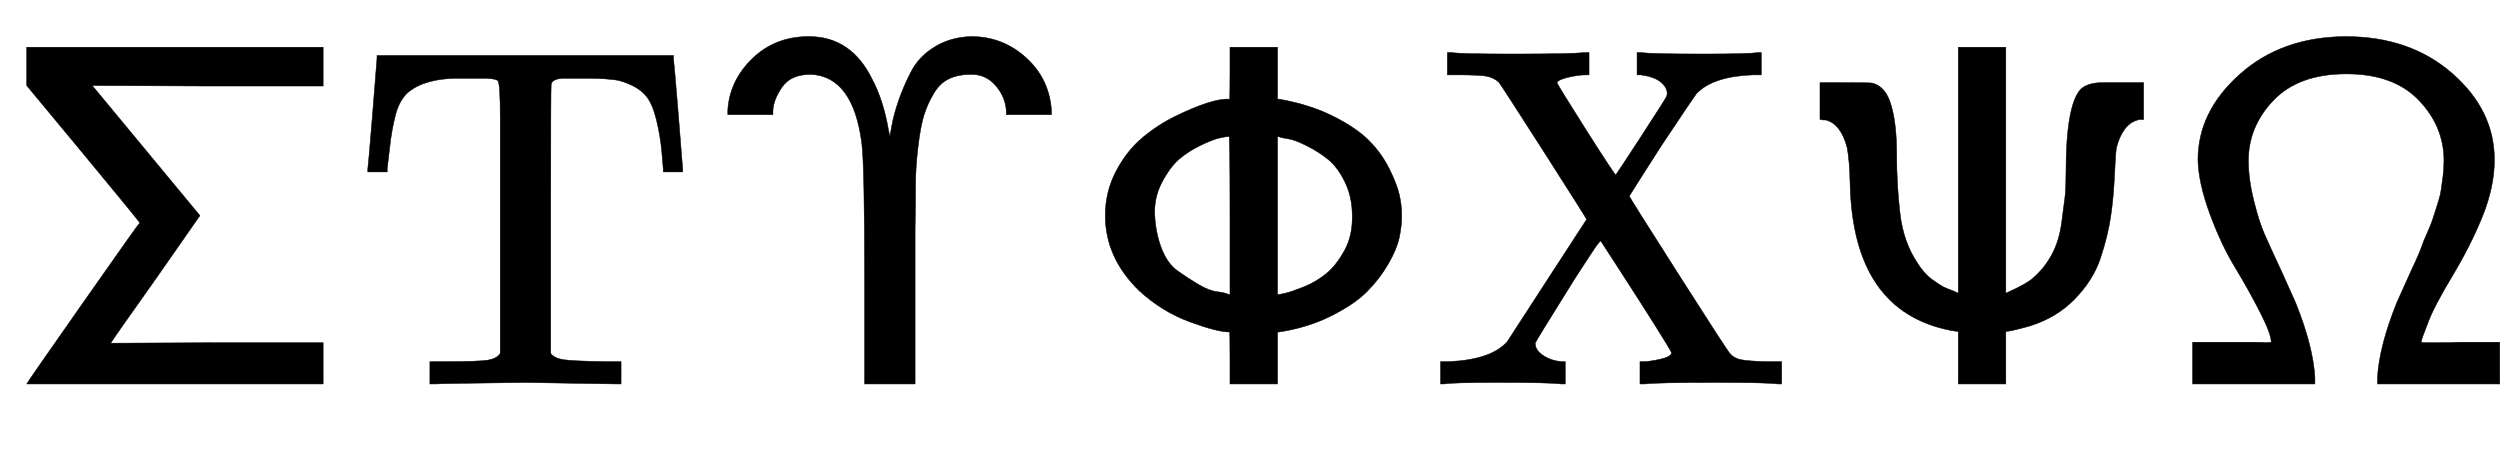
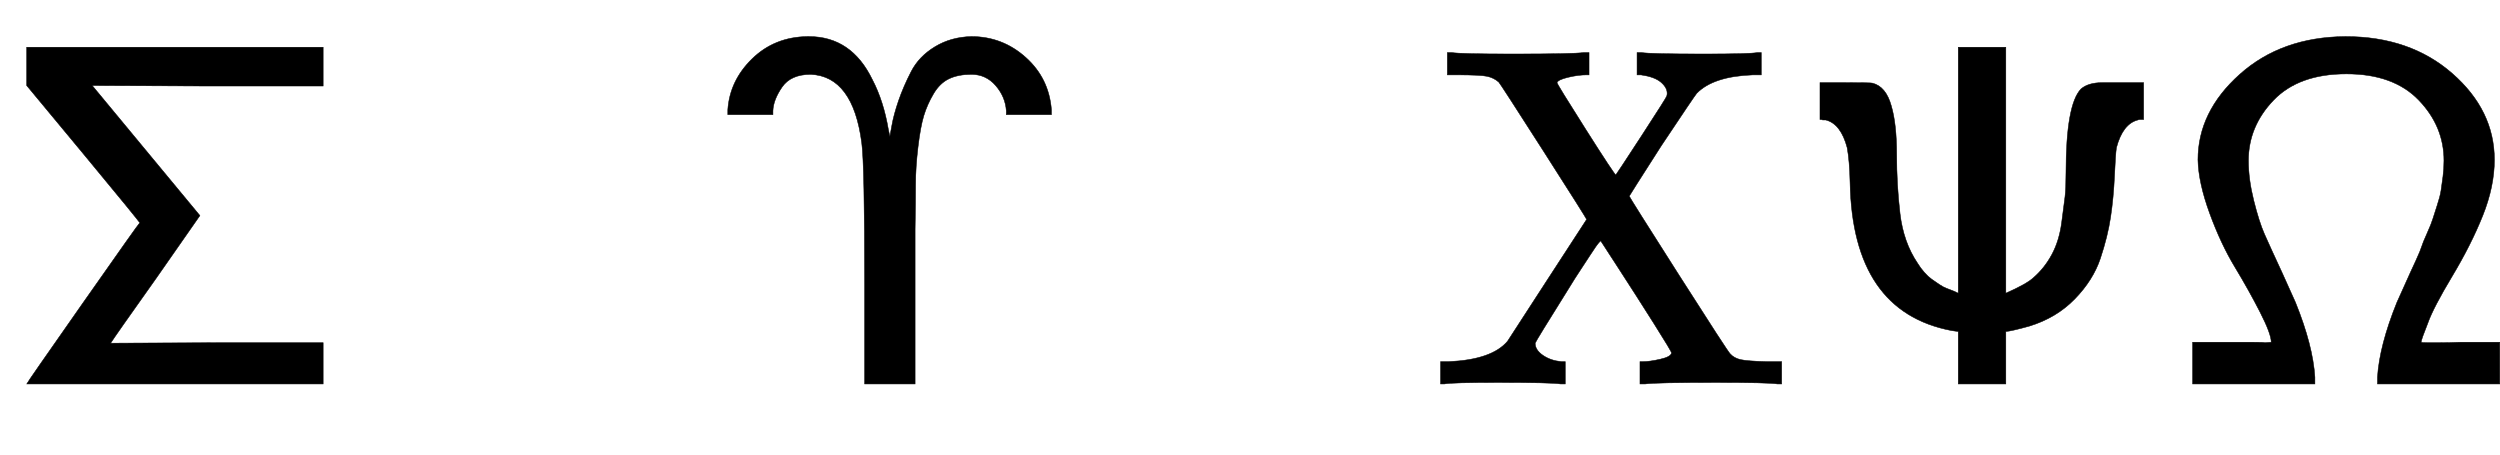
<svg xmlns="http://www.w3.org/2000/svg" xmlns:xlink="http://www.w3.org/1999/xlink" width="11.967ex" height="2.176ex" style="vertical-align: -0.338ex; margin-right: -0.283ex;" viewBox="0 -791.3 5152.5 936.9" role="img" focusable="false" aria-labelledby="MathJax-SVG-1-Title">
  <title id="MathJax-SVG-1-Title">{\displaystyle {\mathsf {\Sigma \mathrm {T} \Upsilon \Phi \mathrm {X} \Psi \Omega }}\!}</title>
  <defs aria-hidden="true">
    <path stroke-width="1" id="E1-MJSS-3A3" d="M55 0Q56 3 171 167T288 332Q288 334 172 474L55 615V694H666V614H428L190 615L412 347L322 218Q236 97 228 84L447 85H666V0H55Z" />
-     <path stroke-width="1" id="E1-MJMAIN-54" d="M36 443Q37 448 46 558T55 671V677H666V671Q667 666 676 556T685 443V437H645V443Q645 445 642 478T631 544T610 593Q593 614 555 625Q534 630 478 630H451H443Q417 630 414 618Q413 616 413 339V63Q420 53 439 50T528 46H558V0H545L361 3Q186 1 177 0H164V46H194Q264 46 283 49T309 63V339V550Q309 620 304 625T271 630H244H224Q154 630 119 601Q101 585 93 554T81 486T76 443V437H36V443Z" />
    <path stroke-width="1" id="E1-MJSS-3A5" d="M55 565Q59 625 105 670T219 716H222Q310 716 353 627Q376 583 386 524L389 510L393 532Q397 555 407 584T433 644T482 695T557 716Q621 716 669 673T722 565V555H629V563Q627 592 607 615T557 638Q530 638 511 629T479 598T459 553T447 488T442 411T441 319V202V0H337V202Q337 453 331 497Q313 634 226 638Q185 638 167 612T148 563V555H55V565Z" />
-     <path stroke-width="1" id="E1-MJSS-3A6" d="M666 347Q666 326 661 302T638 247T594 190T520 140T413 107H410V0H312V54Q312 107 311 107Q286 107 229 128T125 192Q55 260 55 347Q55 396 77 438T131 507T200 552T265 579T311 587Q312 587 312 641V694H410V587H413Q476 576 524 552T598 502T640 444T661 390T666 347ZM310 510Q305 510 291 507T252 492T208 464T172 416T157 347T171 279T204 233T247 205T286 190T310 184H312V347Q312 510 310 510ZM564 347Q564 385 549 416T514 463T470 491T433 505T414 509L410 510V184Q413 184 426 187T464 200T510 227T548 275T564 347Z" />
    <path stroke-width="1" id="E1-MJMAIN-58" d="M270 0Q252 3 141 3Q46 3 31 0H23V46H40Q129 50 161 88Q165 94 244 216T324 339Q324 341 235 480T143 622Q133 631 119 634T57 637H37V683H46Q64 680 172 680Q297 680 318 683H329V637H324Q307 637 286 632T263 621Q263 618 322 525T384 431Q385 431 437 511T489 593Q490 595 490 599Q490 611 477 622T436 637H428V683H437Q455 680 566 680Q661 680 676 683H684V637H667Q585 634 551 599Q548 596 478 491Q412 388 412 387Q412 385 514 225T620 62Q628 53 642 50T695 46H726V0H717Q699 3 591 3Q466 3 445 0H434V46H440Q454 46 476 51T499 64Q499 67 463 124T390 238L353 295L350 292Q348 290 343 283T331 265T312 236T286 195Q219 88 218 84Q218 70 234 59T272 46H280V0H270Z" />
    <path stroke-width="1" id="E1-MJSS-3A8" d="M340 187V694H438V187Q481 206 495 219Q518 239 533 267T553 332T560 386T562 435Q562 576 593 608Q608 621 637 621H670H722V545H719Q718 545 715 545T710 544Q679 536 666 487Q664 474 662 429T654 344T633 259T580 175T486 119Q450 109 438 108V0H340V108L326 110Q122 149 117 415Q116 460 111 487Q98 536 67 544Q65 544 62 544T58 545H55V621H107Q160 621 163 620Q191 613 202 573Q213 536 213 473T220 351T256 249Q262 239 270 230T285 216T301 205T316 197T329 192T340 187Z" />
    <path stroke-width="1" id="E1-MJSS-3A9" d="M55 462Q55 561 141 638T359 716Q492 716 579 640T666 462Q666 407 642 347T579 222T529 126Q515 91 515 86Q517 85 528 85Q530 85 552 85T596 86H677V0H425V14Q429 79 465 168L492 228Q494 232 504 254T516 283T527 310T539 340T548 368T556 399T560 428T562 460Q562 531 510 585T361 639Q263 639 211 585T159 460Q159 422 170 378T192 309T229 228L256 168Q292 79 296 14V0H44V86H125Q146 86 168 86T193 85L206 86Q206 103 183 148T131 241T79 352T55 462Z" />
  </defs>
  <g stroke="currentColor" fill="currentColor" stroke-width="0" transform="matrix(1 0 0 -1 0 0)" aria-hidden="true">
    <use xlink:href="#E1-MJSS-3A3" x="0" y="0" />
    <use xlink:href="#E1-MJMAIN-54" x="722" y="0" />
    <use xlink:href="#E1-MJSS-3A5" x="1445" y="0" />
    <use xlink:href="#E1-MJSS-3A6" x="2223" y="0" />
    <use xlink:href="#E1-MJMAIN-58" x="2946" y="0" />
    <use xlink:href="#E1-MJSS-3A8" x="3696" y="0" />
    <use xlink:href="#E1-MJSS-3A9" x="4475" y="0" />
  </g>
</svg>